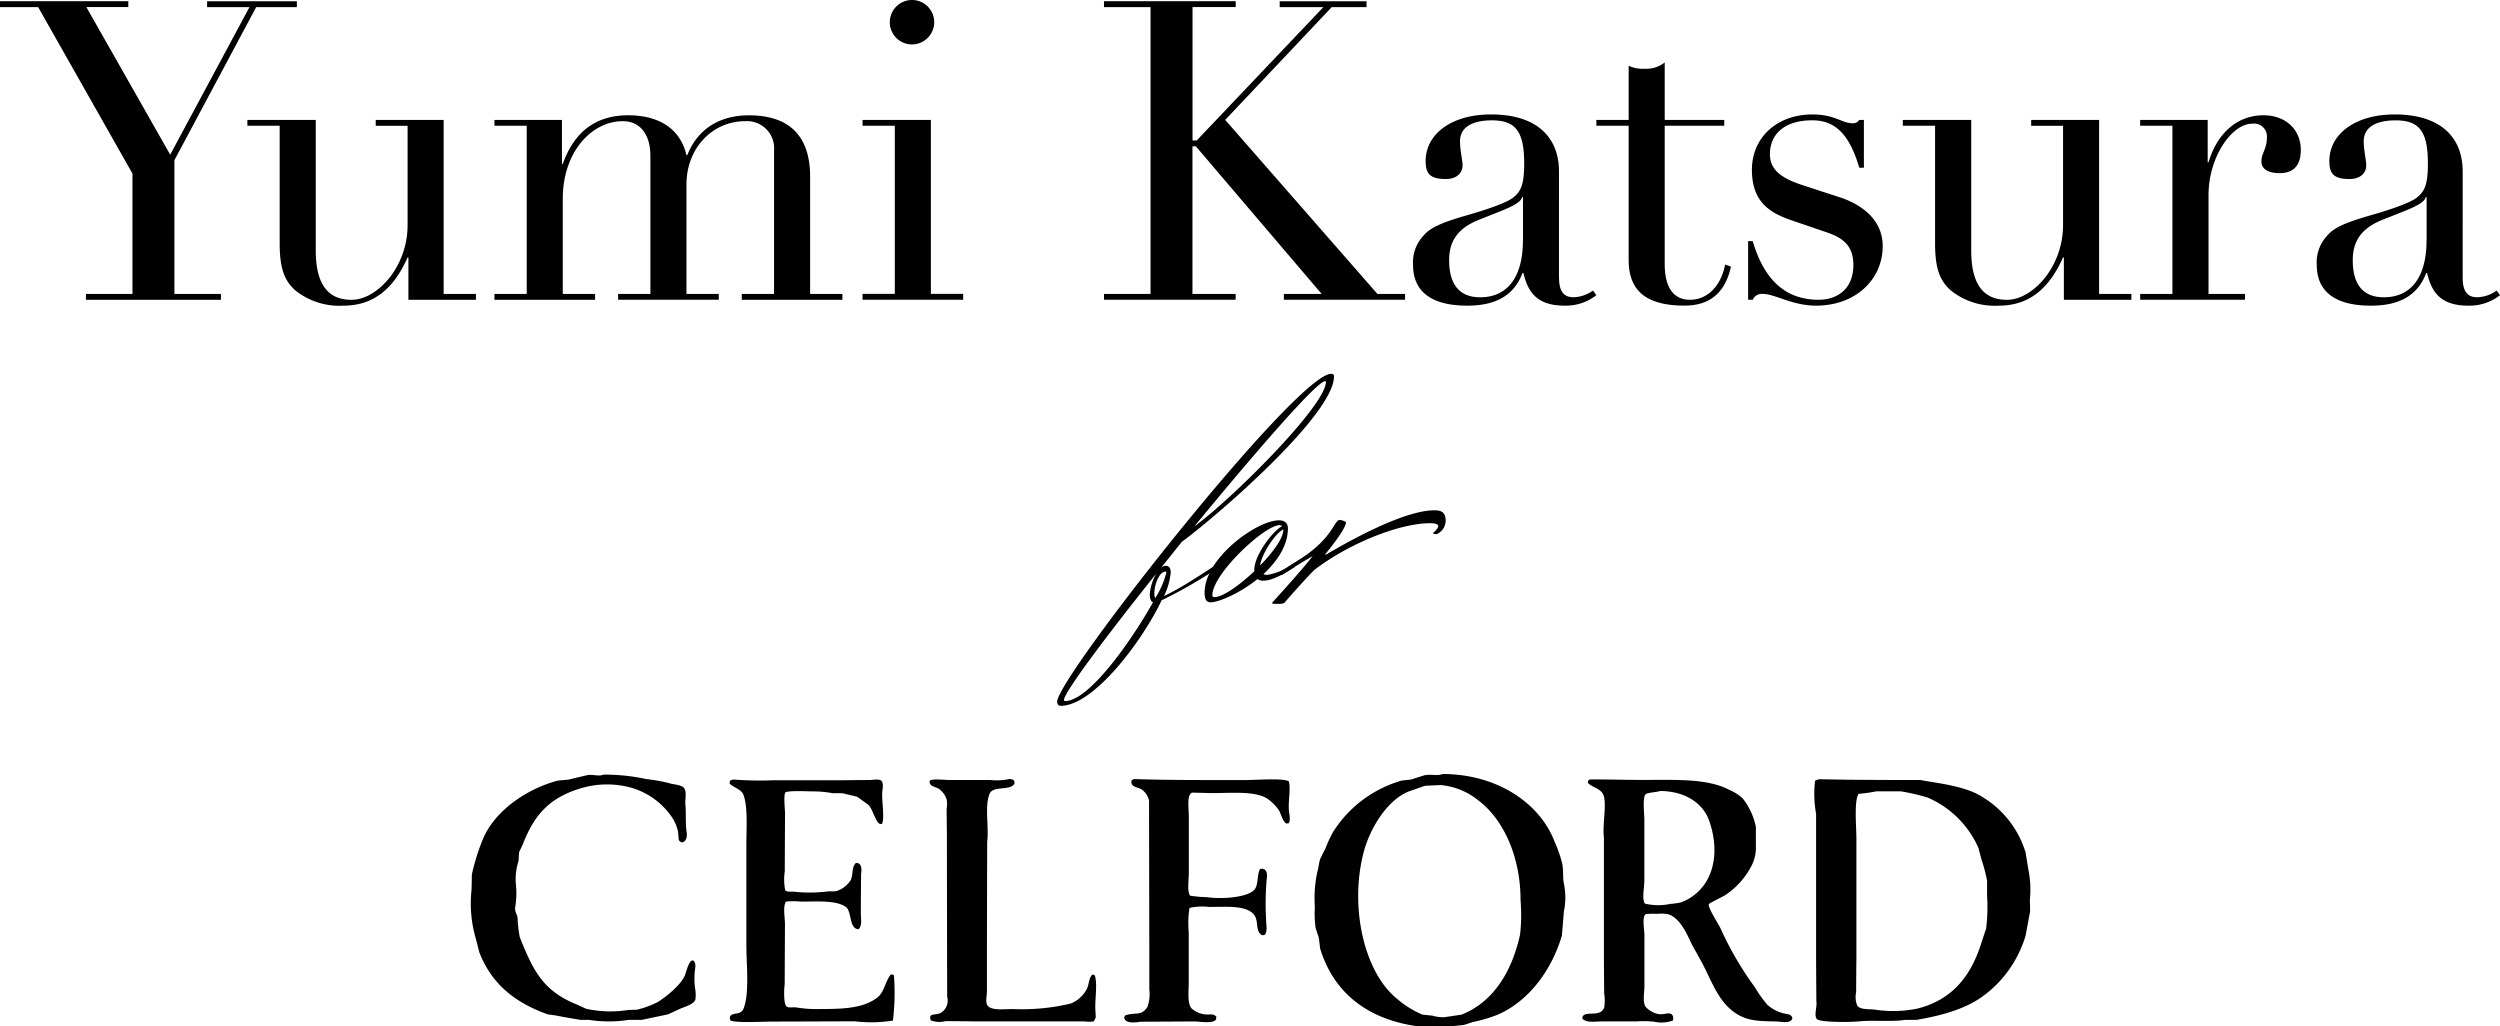
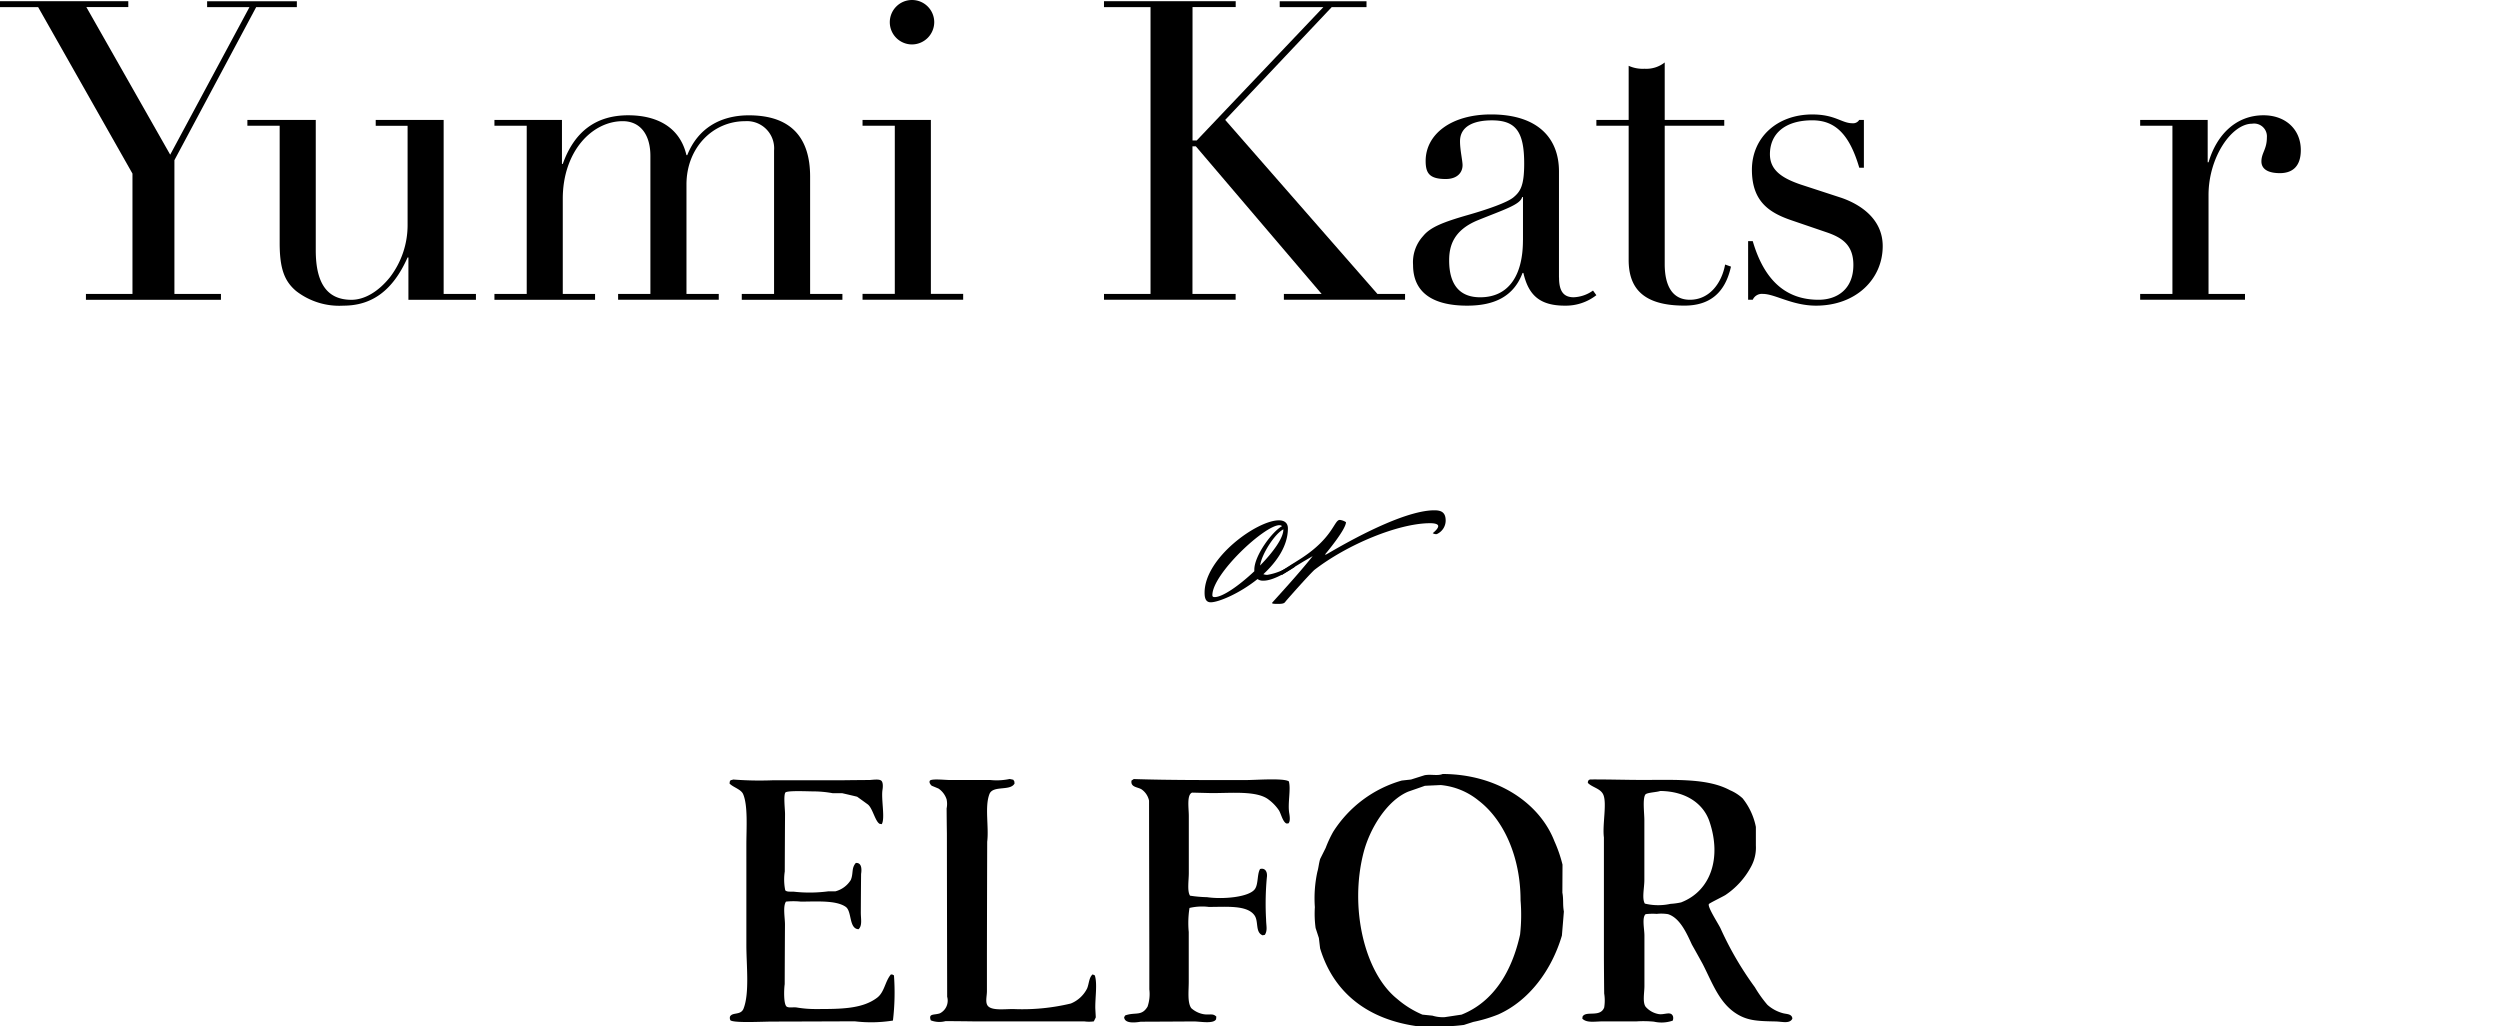
<svg xmlns="http://www.w3.org/2000/svg" width="366.54" height="150.492" viewBox="0 0 366.54 150.492">
  <g id="グループ_1471" data-name="グループ 1471" transform="translate(-517 -835.001)">
    <g id="レイヤー_1" data-name="レイヤー 1" transform="translate(394.82 820.391)">
      <g id="グループ_1468" data-name="グループ 1468">
        <path id="パス_2574" data-name="パス 2574" d="M0,14.91H18.81v.858H12.66L24.954,37.41,36.576,15.774h-6.21v-.858H43.524v.858H37.56L25.572,38.214V57.827h6.822v.858H12.6v-.858h6.822V40.182L5.592,15.774H0v-.858Z" transform="translate(122.18 -0.12)" />
        <path id="パス_2575" data-name="パス 2575" d="M60.456,43.91h10.02V63.032c0,4.98,1.782,7.254,5.226,7.254,1.908,0,3.936-1.17,5.658-3.318a12.59,12.59,0,0,0,2.58-7.686V44.774H79.266v-.858h9.96V69.428H93.96v.858h-9.9v-6.21h-.12c-2.154,4.854-5.226,7.068-9.408,7.068a10.318,10.318,0,0,1-6.948-2.154c-1.662-1.416-2.4-3.2-2.4-7.008V44.768H60.45V43.91Z" transform="translate(98 -11.72)" />
        <path id="パス_2576" data-name="パス 2576" d="M149.092,48.624c1.536-3.876,4.794-5.838,9.036-5.838,6.27,0,8.976,3.378,8.976,8.976V68.976h4.734v.858H157.084v-.858h4.734V47.946a3.984,3.984,0,0,0-4.242-4.3c-4.734,0-8.6,3.876-8.6,9.282V68.97h4.734v.858H138.952V68.97h4.734V48.744c0-3.2-1.536-5.1-4.056-5.1-4.488,0-8.79,4.428-8.79,11.376V68.976h4.734v.858H120.82v-.858h4.734V44.316H120.82v-.858h9.9v6.456h.12c1.722-4.854,4.98-7.134,9.588-7.134,4.122,0,7.56,1.662,8.544,5.838h.126Z" transform="translate(73.852 -11.268)" />
        <path id="パス_2577" data-name="パス 2577" d="M210.77,32.19h10.02V57.7h4.734v.858H210.77V57.7H215.5V33.048H210.77Zm7.254-11.064a3.258,3.258,0,1,1,3.258-3.258A3.281,3.281,0,0,1,218.024,21.126Z" transform="translate(37.872 0)" />
        <path id="パス_2578" data-name="パス 2578" d="M269.782,14.91h19.3v.858h-6.33V35.322h.618l18.564-19.548h-6.4v-.858h12.726v.858H303.16L287.542,32.31l22.314,25.512h4.056v.858H296.146v-.858h5.532L283.234,36.18h-.492V57.822h6.33v.858h-19.3v-.858h6.822V15.774H269.77v-.858Z" transform="translate(14.272 -0.12)" />
        <path id="パス_2579" data-name="パス 2579" d="M366.7,66.49c0,2.028.678,2.892,2.154,2.892a5.2,5.2,0,0,0,2.826-.984l.492.678a7.284,7.284,0,0,1-4.614,1.536c-3.75,0-5.346-1.6-6.084-4.794h-.126c-1.29,3.444-4.122,4.794-8.118,4.794-5.1,0-7.932-1.968-7.932-5.964a5.684,5.684,0,0,1,1.476-4.242c1.044-1.29,2.892-2.028,6.516-3.072,3.012-.858,5.778-1.842,6.7-2.58,1.044-.858,1.6-1.722,1.6-4.98,0-4.674-1.23-6.33-4.734-6.33-2.646,0-4.674.858-4.674,3.072,0,1.29.372,2.826.372,3.5,0,1.1-.8,2.028-2.46,2.028-2.4,0-2.952-.858-2.952-2.646,0-3.876,3.69-6.822,9.588-6.822,6.822,0,9.96,3.444,9.96,8.358V66.49Zm-5.286-5.472v-6.33h-.126c-.246,1.1-2.646,1.842-6.456,3.384-3.624,1.476-4.242,3.81-4.242,5.9,0,3.564,1.536,5.412,4.548,5.412,4.182,0,6.27-3.2,6.27-8.358Z" transform="translate(-15.94 -11.188)" />
        <path id="パス_2580" data-name="パス 2580" d="M400.11,38.294h8.73v.858h-8.73V59.438c0,3.138,1.1,5.226,3.69,5.226,2.892,0,4.674-2.46,5.166-5.166l.858.306c-.858,3.876-3.132,5.718-6.822,5.718-6.15,0-8.178-2.646-8.178-6.7V39.152H390.09v-.858h4.734V30.362a4.99,4.99,0,0,0,2.334.432,4.34,4.34,0,0,0,2.952-.924Z" transform="translate(-33.856 -6.104)" />
        <path id="パス_2581" data-name="パス 2581" d="M443.466,43.378h.678v7.008h-.678c-1.476-5.04-3.63-6.948-6.888-6.948-3.936,0-6.21,1.908-6.21,4.98,0,2.334,1.782,3.5,4.488,4.428l6.024,1.968c2.646.924,6.024,3.012,6.024,7.068,0,4.854-3.936,8.73-9.774,8.73-3.5,0-6.024-1.722-7.806-1.722a1.459,1.459,0,0,0-1.476.858h-.678v-8.6h.678c1.722,5.9,4.98,8.6,9.654,8.6,2.706,0,5.1-1.536,5.1-5.1,0-2.892-1.6-4-3.936-4.794l-5.04-1.722c-3.258-1.1-5.9-2.706-5.9-7.44s3.69-8.112,8.85-8.112c3.384,0,4.3,1.29,5.9,1.29a1.052,1.052,0,0,0,.984-.492Z" transform="translate(-48.688 -11.188)" />
-         <path id="パス_2582" data-name="パス 2582" d="M464.982,43.91H475V63.032c0,4.98,1.782,7.254,5.226,7.254,1.908,0,3.936-1.17,5.658-3.318a12.59,12.59,0,0,0,2.58-7.686V44.774h-4.674v-.858h9.96V69.428h4.734v.858h-9.9v-6.21h-.126c-2.154,4.854-5.226,7.068-9.408,7.068A10.319,10.319,0,0,1,472.1,68.99c-1.662-1.416-2.4-3.2-2.4-7.008V44.768H464.97V43.91Z" transform="translate(-63.808 -11.72)" />
        <path id="パス_2583" data-name="パス 2583" d="M543.454,51.264c-1.662,0-2.706-.552-2.706-1.722,0-1.23.8-1.782.8-3.5a1.88,1.88,0,0,0-2.154-2.028c-3.012,0-6.4,4.92-6.4,10.452V68.97h5.346v.858H522.97V68.97H527.7V44.316H522.97v-.858h9.9v6.21H533c1.17-4,4-6.888,8.052-6.888,3.258,0,5.472,2.088,5.472,5.1,0,2.52-1.35,3.384-3.072,3.384Z" transform="translate(-87.008 -11.268)" />
-         <path id="パス_2584" data-name="パス 2584" d="M587.516,66.49c0,2.028.678,2.892,2.154,2.892A5.2,5.2,0,0,0,592.5,68.4l.492.678a7.284,7.284,0,0,1-4.614,1.536c-3.75,0-5.346-1.6-6.084-4.794h-.126c-1.29,3.444-4.116,4.794-8.112,4.794-5.106,0-7.932-1.968-7.932-5.964a5.683,5.683,0,0,1,1.476-4.242c1.044-1.29,2.892-2.028,6.516-3.072,3.012-.858,5.778-1.842,6.7-2.58,1.044-.858,1.6-1.722,1.6-4.98,0-4.674-1.23-6.33-4.734-6.33-2.646,0-4.674.858-4.674,3.072,0,1.29.372,2.826.372,3.5,0,1.1-.8,2.028-2.46,2.028-2.4,0-2.952-.858-2.952-2.646,0-3.876,3.69-6.822,9.588-6.822,6.822,0,9.96,3.444,9.96,8.358V66.49Zm-5.286-5.472v-6.33H582.1c-.246,1.1-2.646,1.842-6.456,3.384-3.63,1.476-4.242,3.81-4.242,5.9,0,3.564,1.536,5.412,4.548,5.412,4.182,0,6.27-3.2,6.27-8.358Z" transform="translate(-104.268 -11.188)" />
      </g>
    </g>
    <g id="レイヤー_1-2" data-name="レイヤー 1" transform="translate(647.326 867.57)">
      <g id="グループ_1469" data-name="グループ 1469" transform="translate(24.674 22.24)">
-         <path id="パス_2585" data-name="パス 2585" d="M15.231,50.671a1.181,1.181,0,0,1,.66-.286c.522,0,.757.379.757.993a10.06,10.06,0,0,1-.993,3.453,39.61,39.61,0,0,0,3.735-2.082C21.473,51.47,23.5,50.1,23.5,50.1l.046.614a68.721,68.721,0,0,1-8.232,4.732C12.433,61.5,5.337,70.916.512,70.916c-.42,0-.512-.328-.512-.614C0,66.8,35.1,22.24,40.163,22.24a.462.462,0,0,1,.379.143.36.36,0,0,1,.046.235c0,5.536-16.7,20.107-22.327,24.266l-3.029,3.786ZM1.182,70.21c3.5,0,9.746-8.892,12.867-14.474-.332-.143-.471-.568-.471-1.136a6.865,6.865,0,0,1,.993-3.121C7.189,60.7.993,68.977.993,70.066.993,70.163,1.09,70.21,1.182,70.21ZM15.9,51.239c-.993,0-1.657,2.036-1.657,3.167a1.311,1.311,0,0,0,.143.711,12.974,12.974,0,0,0,1.607-3.689c0-.143,0-.189-.1-.189ZM39.262,23.33c-1.182,0-10.171,10.36-19.16,21.288C25.638,40.6,39.4,26.88,39.4,23.427c0-.1-.046-.1-.143-.1Z" transform="translate(0 -22.24)" />
        <path id="パス_2586" data-name="パス 2586" d="M57.7,68.76c.8,0,1.325.379,1.325,1.182,0,2.553-1.607,4.871-3.6,6.717a1.8,1.8,0,0,0,.568.1A8.588,8.588,0,0,0,59.825,75.1l.235.471c-1.75,1.182-3.453,2.036-4.589,2.036a1.358,1.358,0,0,1-.9-.235c-2.65,2.128-5.725,3.407-6.861,3.407-.8,0-.9-.757-.9-1.417,0-5.111,7.71-10.6,10.882-10.6Zm-3.6,7.475V76c0-2.082,2.65-5.628,4.068-6.385a.53.53,0,0,0-.379-.143c-2.175,0-9.839,7.142-9.839,10.263,0,.235.143.282.332.282,1.182,0,3.6-1.7,5.817-3.786Zm4.257-6.15c-1.228.614-3.172,3.6-3.407,5.3,1.893-1.939,3.407-4.021,3.407-5.249V70.09Z" transform="translate(-25.198 -47.282)" />
        <path id="パス_2587" data-name="パス 2587" d="M76.426,71.919c5.393-3.172,11.875-6.339,15.61-6.339.993,0,1.657.282,1.657,1.514a2.184,2.184,0,0,1-1.325,1.985h-.1a1.006,1.006,0,0,1-.471-.143c.568-.471.8-.8.8-1.039,0-.286-.471-.425-1.182-.425-4.635,0-12.156,3.121-16.986,6.861-.993.946-3.786,4.114-4.067,4.446-.286.286-.189.522-1.182.522-.568,0-.946,0-.946-.143.522-.614,3.832-4.165,5.96-6.861l-1.371.8c-2.175,1.325-2.318,1.417-3.167,1.985l-.189-.522,2.983-1.893c4.778-3.075,4.871-5.679,5.725-5.679a2.13,2.13,0,0,1,.9.332c0,1.09-3.029,4.682-3.029,4.682,0,.046,0,.1.046.1l.332-.189Z" transform="translate(-36.734 -45.571)" />
      </g>
    </g>
    <g id="レイヤー_1-3" data-name="レイヤー 1" transform="translate(585.999 948.482)">
      <g id="グループ_1470" data-name="グループ 1470">
-         <path id="パス_2588" data-name="パス 2588" d="M160.09,13.29a20.017,20.017,0,0,0-1.18-3.42C156.69,4.14,150.35.01,142.52,0c-.75.31-1.71,0-2.65.18-.66.21-1.33.42-1.99.63l-1.36.15a17.66,17.66,0,0,0-10.05,7.51,17.028,17.028,0,0,0-1.1,2.36l-.81,1.62c-.19.62-.25,1.36-.41,1.88a18.277,18.277,0,0,0-.37,5.19,15.646,15.646,0,0,0,.11,3.06l.48,1.47c.06.5.12,1.01.18,1.51,1.96,6.49,6.98,10.48,14.47,11.45.64-.01,1.28-.02,1.91-.04a25.685,25.685,0,0,0,4.71-.18c.45-.15.91-.29,1.36-.44a21.167,21.167,0,0,0,3.68-1.1c4.52-2.02,7.82-6.49,9.32-11.56.1-1.18.2-2.36.29-3.53a9.889,9.889,0,0,0,0-4.09c-.19-1.05-.03-1.78-.22-2.76Zm-6.22,10.24c-1.19,5.41-3.88,9.88-8.58,11.75-.82.12-1.64.25-2.47.37a5.146,5.146,0,0,1-1.8-.22l-1.47-.15a14.077,14.077,0,0,1-3.72-2.32c-4.8-3.86-7-13.39-4.9-21.47.92-3.53,3.43-7.61,6.55-8.91.81-.28,1.62-.56,2.43-.85.77-.04,1.55-.07,2.32-.11a10.292,10.292,0,0,1,5.56,2.28c3.67,2.81,6.15,8.23,6.15,14.62a25.992,25.992,0,0,1-.07,5.01Z" fill-rule="evenodd" />
-         <path id="パス_2589" data-name="パス 2589" d="M32.95,28.31c.05-.36-.09-.88-.33-.96-.6-.2-1.03,1.78-1.22,2.21-.57,1.36-2.75,3.14-4.01,3.9a13.753,13.753,0,0,1-3.02,1.1c-.43.01-.86.02-1.29.04a16.476,16.476,0,0,1-6.15-.18c-.39-.18-.79-.37-1.18-.55-5.1-2.01-6.53-4.93-8.54-9.94a19.732,19.732,0,0,1-.33-2.91c-.11-.52-.45-.87-.33-1.58a12.446,12.446,0,0,0,.07-3.46,8.821,8.821,0,0,1,.41-3.24c.02-.42.05-.83.07-1.25.18-.39.37-.79.55-1.18,1.64-4.24,3.85-6.78,8.36-8.17a13.407,13.407,0,0,1,7.36-.18,10.883,10.883,0,0,1,6.3,4.6,6.257,6.257,0,0,1,.74,1.88c.04.4.07.81.11,1.22.08.19.25.26.41.37.66-.05.86-.78.74-1.55-.2-1.27-.05-2.73-.18-4.01-.08-.74.24-1.78-.18-2.39-.38-.54-1.53-.5-2.21-.74A24.3,24.3,0,0,0,25.79.75a28.81,28.81,0,0,0-6.3-.66c-.7.31-1.57-.07-2.36.07L14.37.82,12.79.97C8.21,2.17,3.62,5.37,1.87,9.39A31.754,31.754,0,0,0,.18,14.73c-.01.74-.02,1.47-.04,2.21A18.483,18.483,0,0,0,.8,24.27c.16.63.32,1.25.48,1.88,1.81,4.66,5.24,7.38,10.02,9.09l1.29.18c1.08.23,2.29.42,3.53.63h1.22a19.124,19.124,0,0,0,5.85,0h1.88l3.87-.81c.61-.28,1.23-.56,1.84-.85.63-.25,1.95-.65,2.17-1.29a5.216,5.216,0,0,0-.07-1.84,11.545,11.545,0,0,1,.07-2.95Z" fill-rule="evenodd" />
+         <path id="パス_2588" data-name="パス 2588" d="M160.09,13.29a20.017,20.017,0,0,0-1.18-3.42C156.69,4.14,150.35.01,142.52,0c-.75.31-1.71,0-2.65.18-.66.21-1.33.42-1.99.63l-1.36.15a17.66,17.66,0,0,0-10.05,7.51,17.028,17.028,0,0,0-1.1,2.36l-.81,1.62c-.19.62-.25,1.36-.41,1.88a18.277,18.277,0,0,0-.37,5.19,15.646,15.646,0,0,0,.11,3.06l.48,1.47c.06.5.12,1.01.18,1.51,1.96,6.49,6.98,10.48,14.47,11.45.64-.01,1.28-.02,1.91-.04a25.685,25.685,0,0,0,4.71-.18c.45-.15.91-.29,1.36-.44a21.167,21.167,0,0,0,3.68-1.1c4.52-2.02,7.82-6.49,9.32-11.56.1-1.18.2-2.36.29-3.53c-.19-1.05-.03-1.78-.22-2.76Zm-6.22,10.24c-1.19,5.41-3.88,9.88-8.58,11.75-.82.12-1.64.25-2.47.37a5.146,5.146,0,0,1-1.8-.22l-1.47-.15a14.077,14.077,0,0,1-3.72-2.32c-4.8-3.86-7-13.39-4.9-21.47.92-3.53,3.43-7.61,6.55-8.91.81-.28,1.62-.56,2.43-.85.77-.04,1.55-.07,2.32-.11a10.292,10.292,0,0,1,5.56,2.28c3.67,2.81,6.15,8.23,6.15,14.62a25.992,25.992,0,0,1-.07,5.01Z" fill-rule="evenodd" />
        <path id="パス_2590" data-name="パス 2590" d="M91.53,29.53l-.33-.15c-.54.44-.52,1.36-.81,2.06A4.609,4.609,0,0,1,88,33.65a30.531,30.531,0,0,1-8.47.81c-1.19,0-3.02.24-3.65-.41-.47-.49-.19-1.41-.18-2.17V26.47q.015-8.265.04-16.53c.27-2.19-.39-5.15.33-7,.51-1.32,3.07-.39,3.68-1.55-.01-.11-.02-.22-.04-.33L79.56.84c-.17-.04-.34-.07-.52-.11a9.211,9.211,0,0,1-2.87.15H70.24c-.71,0-2.7-.23-2.91.11-.16.28.15.63.29.74.33.13.66.27.99.41a3.055,3.055,0,0,1,1.18,1.58,3.308,3.308,0,0,1,0,1.33c.01,1.23.02,2.45.04,3.68q.015,11.97.04,23.93a2.084,2.084,0,0,1-1.07,2.43c-.83.29-1.72-.03-1.33,1.03a3.478,3.478,0,0,0,2.17.11c1.36.01,2.72.02,4.09.04H89.97a5.045,5.045,0,0,0,1.4,0c.1-.2.2-.39.29-.59-.02-.44-.05-.88-.07-1.33-.03-1.56.32-3.59-.07-4.82Z" fill-rule="evenodd" />
        <path id="パス_2591" data-name="パス 2591" d="M119.95,1.07c-.81-.5-4.86-.18-6.37-.18-5.47,0-11.18.02-16.35-.15-.11.07-.22.15-.33.22-.17,1,.89.93,1.47,1.29a2.7,2.7,0,0,1,1.1,1.66q.015,11.085.04,22.17v5.49a5.722,5.722,0,0,1-.26,2.54c-.88,1.46-1.79.75-3.28,1.29-.05.09-.1.17-.15.26.06.92,1.47.82,2.43.66q3.9-.015,7.81-.04c.95.01,2.89.39,3.24-.33.01-.12.02-.25.04-.37-.52-.55-1.01-.2-1.91-.37a3.661,3.661,0,0,1-1.77-.88c-.59-.82-.37-2.55-.37-3.87V23.17a13.97,13.97,0,0,1,.11-3.53,8.058,8.058,0,0,1,2.84-.15c2.61,0,5.63-.3,6.7,1.25.62.9.07,2.47,1.18,2.91.11-.02.22-.05.33-.07.42-.67.19-1.32.18-2.25a41.636,41.636,0,0,1,.11-6.15c.13-.83-.25-1.46-.99-1.25-.45.74-.24,2.16-.74,2.91-.82,1.23-4.73,1.56-7.03,1.22a19.216,19.216,0,0,1-2.5-.22c-.44-.66-.18-2.27-.18-3.31V6.15c0-1.1-.33-3.11.48-3.42.97.02,1.94.05,2.91.07,2.97,0,6.63-.37,8.32.96a6.477,6.477,0,0,1,1.51,1.58c.31.52.54,1.63,1.07,1.91h.29c.32-.22.23-1,.15-1.47-.26-1.47.27-3.58-.07-4.71Z" fill-rule="evenodd" />
        <path id="パス_2592" data-name="パス 2592" d="M61.92,29.42a2.535,2.535,0,0,1-.29-.04c-.88,1.03-.94,2.6-2.03,3.42-2.15,1.63-5.23,1.66-8.84,1.66a16.665,16.665,0,0,1-2.91-.22c-.52-.09-1.1.08-1.47-.11-.5-.24-.45-2.46-.33-3.31q.015-4.38.04-8.76c0-.99-.33-2.67.15-3.35a10.484,10.484,0,0,1,2.17,0c2.3,0,5.17-.23,6.59.77.93.66.44,3.21,1.88,3.28.57-.55.33-1.46.33-2.47.01-1.88.02-3.76.04-5.63.14-.91,0-1.67-.77-1.62-.68.77-.33,1.51-.74,2.5a3.775,3.775,0,0,1-2.25,1.66H52.46a20.806,20.806,0,0,1-4.93.07c-.53-.07-1.12.08-1.4-.22a7.9,7.9,0,0,1-.07-2.76q.015-4.215.04-8.43c0-.68-.24-2.66.04-3.13.2-.34,3.33-.18,4.12-.18a16.089,16.089,0,0,1,2.8.26h1.4c.74.17,1.47.34,2.21.52.53.38,1.06.76,1.58,1.14.7.56,1.07,2.5,1.73,2.84a2.336,2.336,0,0,1,.26.04h.04c.52-.82-.11-3.7.11-5.04.08-.5.09-1.16-.22-1.36-.35-.23-1.15-.1-1.66-.07-1.39.01-2.77.02-4.16.04H44.3A49.931,49.931,0,0,1,38.52.81c-.13.04-.27.07-.41.11-.04.06-.07.12-.11.18a2.535,2.535,0,0,1-.04.29c.51.56,1.68.84,1.99,1.55.73,1.66.48,5.05.48,7.44V25.07c0,2.96.48,7.04-.41,9.32-.41,1.04-1.63.48-1.99,1.18a.732.732,0,0,0,.07.55c.6.41,4.71.18,6.11.18q6.06-.015,12.11-.04a20.331,20.331,0,0,0,5.6-.11,34.743,34.743,0,0,0,.15-6.63c-.05-.02-.1-.05-.15-.07Z" fill-rule="evenodd" />
-         <path id="パス_2593" data-name="パス 2593" d="M228.39,13.99c-.14-.83-.27-1.67-.41-2.5a14.39,14.39,0,0,0-7.44-8.73c-2.4-1.05-4.97-1.36-8.03-1.88h-3.65c-2.28-.01-4.57-.02-6.85-.04-1.45-.02-2.9-.05-4.34-.07a2.86,2.86,0,0,0-.55.22,16.42,16.42,0,0,0,.15,4.86V27.1c.01,2.07.02,4.15.04,6.22.13.81-.36,1.99.04,2.58.37.54,4.98.5,6.22.37,1.97-.21,4.79.09,6.74-.22h1.66c3.82-.64,7.39-1.66,9.94-3.61a16.98,16.98,0,0,0,6.08-8.76l.66-3.57c-.01-.55-.02-1.1-.04-1.66a14.776,14.776,0,0,0-.22-4.46Zm-6.22,8.76c-.2.59-.39,1.18-.59,1.77-1.52,5.01-4.26,8.55-9.43,9.87a17.745,17.745,0,0,1-6.11.18c-.94-.14-2.27.03-2.72-.59a3.157,3.157,0,0,1-.18-1.95c.01-1.71.02-3.41.04-5.12V9.5c0-1.73-.37-5.64.33-6.59a20.273,20.273,0,0,0,2.58-.37h3.61a31.806,31.806,0,0,1,3.94.92,14.339,14.339,0,0,1,7.44,7.4c.13.53.27,1.06.41,1.58a25.7,25.7,0,0,1,.85,3.2v2.28a25.362,25.362,0,0,1-.15,4.82Z" fill-rule="evenodd" />
        <path id="パス_2594" data-name="パス 2594" d="M192.23,35.02a5.6,5.6,0,0,1-2.1-1.18,17.921,17.921,0,0,1-1.84-2.58,48.087,48.087,0,0,1-5.01-8.58c-.27-.62-1.97-3.19-1.73-3.61.08-.14,2.11-1.12,2.43-1.33a11.506,11.506,0,0,0,3.72-4.09,5.821,5.821,0,0,0,.74-3.17V7.76a9.726,9.726,0,0,0-1.95-4.2,6.449,6.449,0,0,0-1.84-1.18C181.41.63,176.86.87,171.87.87c-2.58,0-5.21-.09-7.73-.07-.06.02-.12.05-.18.07a.543.543,0,0,0-.15.44c.66.68,1.9.81,2.28,1.77.52,1.29-.17,4.38.07,6.22V26.99c.01,1.73.02,3.46.04,5.19a6.466,6.466,0,0,1,0,2.06c-.59,1.51-2.67.41-3.17,1.33a2.536,2.536,0,0,1-.04.29c.65.68,1.85.41,3.06.41h4.9a16.491,16.491,0,0,1,2.54.04,5.015,5.015,0,0,0,2.76-.15,1.028,1.028,0,0,0,.04-.63c-.31-.82-1.25-.18-2.1-.33a3.291,3.291,0,0,1-1.91-1.07c-.47-.65-.19-2.03-.18-2.98V23.68c0-.94-.39-2.67.18-3.13a8.523,8.523,0,0,1,1.62-.04,6.1,6.1,0,0,1,1.66.04c1.76.55,2.76,2.86,3.5,4.46.53.94,1.06,1.89,1.58,2.84,1.42,2.77,2.43,5.74,5.01,7.33,1.63,1.01,3.13,1.05,5.67,1.1,1,.02,2.08.38,2.47-.41a1.7,1.7,0,0,0-.04-.22c-.24-.54-.93-.42-1.51-.63ZM177.5,18.82a10.378,10.378,0,0,1-1.58.22,8.368,8.368,0,0,1-3.76-.04c-.45-.75-.07-2.31-.07-3.46V6.77c0-1.04-.28-3.17.15-3.76.22-.3,1.73-.34,2.17-.52,3.63.03,6.29,1.74,7.22,4.46,1.81,5.31.22,10.17-4.12,11.86Z" fill-rule="evenodd" />
      </g>
    </g>
  </g>
</svg>